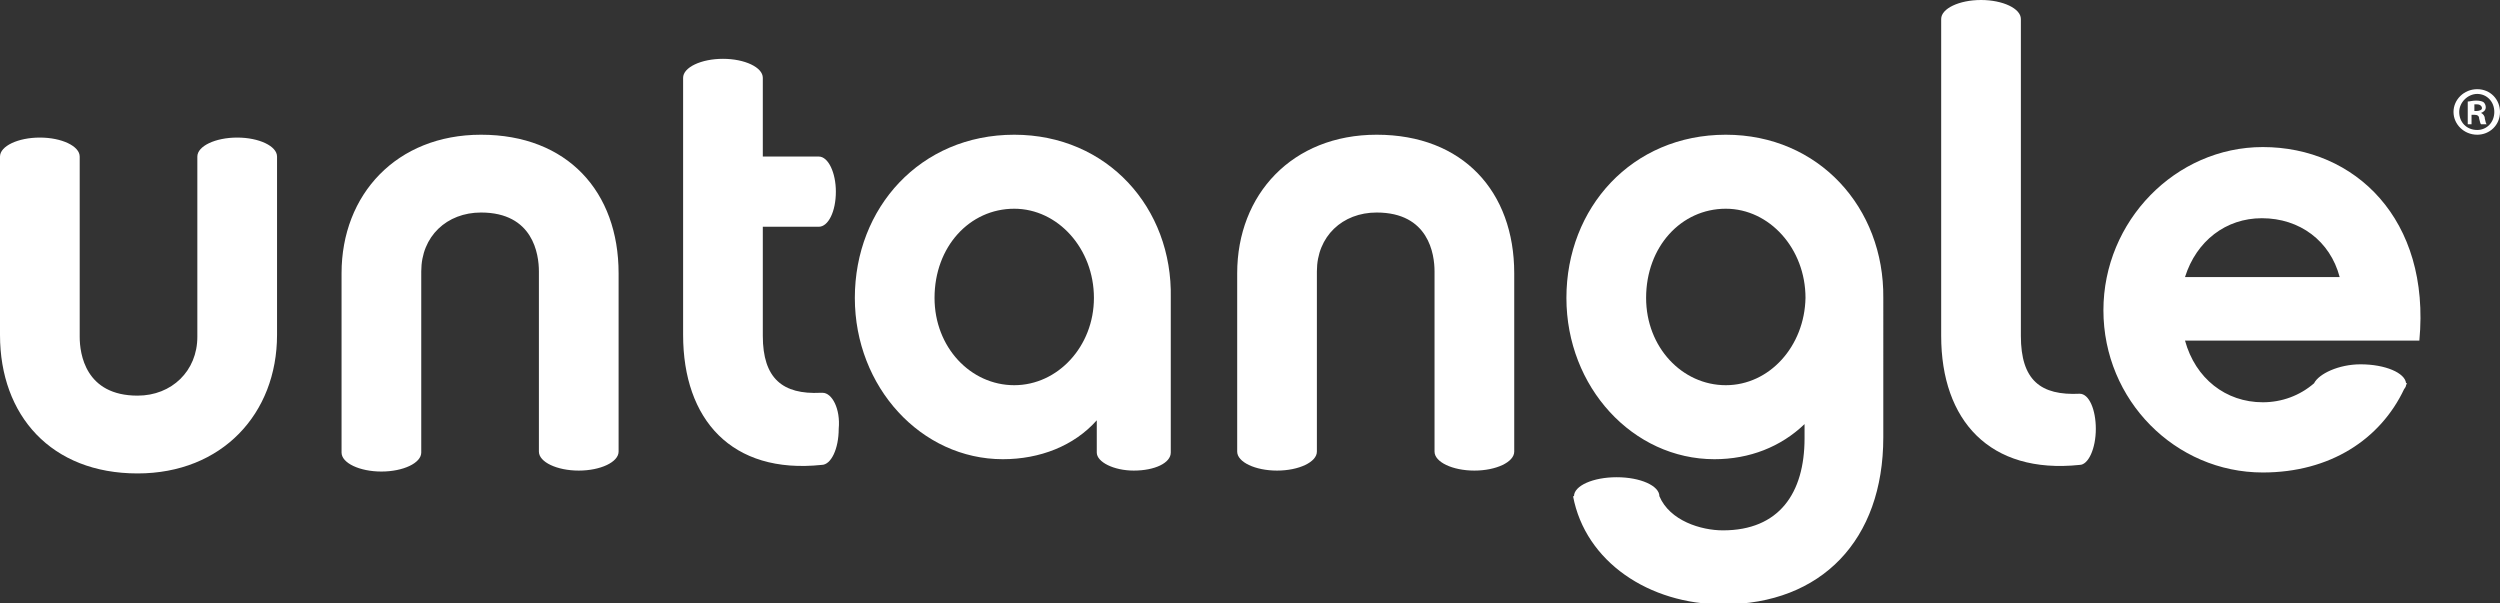
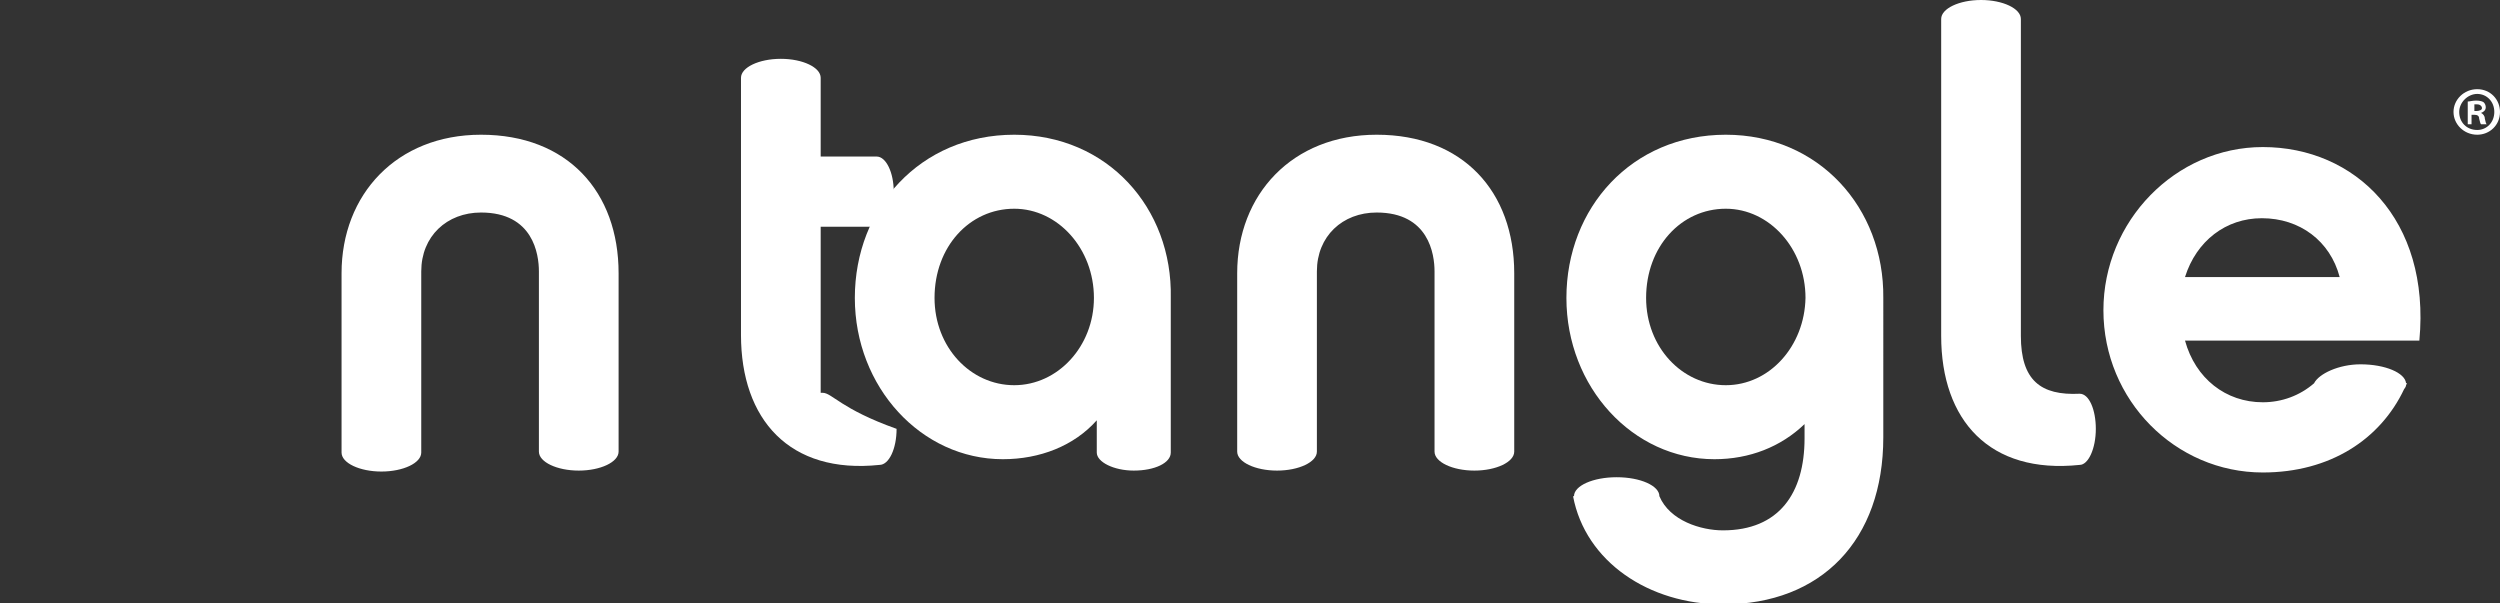
<svg xmlns="http://www.w3.org/2000/svg" version="1.1" id="Layer_1" x="0px" y="0px" viewBox="0 0 263.5 63.6" style="enable-background:new 0 0 263.5 63.6;" xml:space="preserve">
  <rect x="0" y="0" width="263.5" height="63.6" fill="#333333" stroke="none" />
  <style type="text/css">
	.st0{fill:#FFFFFF;}
</style>
  <g>
    <g>
      <g>
        <path class="st0" d="M50.7,14.2c-8.9,0-14.7,6.3-14.7,14.6v18.8c0,0,0,0.1,0,0.1c0,1.1,1.9,2,4.2,2c2.3,0,4.2-0.9,4.2-2V28.6     c0-3.7,2.7-6.2,6.3-6.2c5.5,0,6.1,4.4,6.1,6.2v18.9c0,0,0,0.1,0,0.1c0,1.1,1.9,2,4.2,2c2.3,0,4.2-0.9,4.2-2V28.8     C65.2,20.2,59.8,14.2,50.7,14.2z" />
        <path class="st0" d="M106.9,14.2c-9.9,0-16.8,7.7-16.8,17.2c0,9.4,7,17,15.6,17c3.9,0,7.5-1.4,9.9-4.1v3.4h0c0,1,1.8,1.9,3.9,1.9     c2.2,0,3.9-0.8,3.9-1.9V31.4C123.6,21.9,116.7,14.2,106.9,14.2z M106.9,40.6c-4.6,0-8.4-4-8.4-9.2c0-5.4,3.7-9.4,8.4-9.4     c4.6,0,8.4,4.2,8.4,9.4C115.3,36.5,111.5,40.6,106.9,40.6z" />
        <path class="st0" d="M145.1,14.2c-8.9,0-14.7,6.3-14.7,14.6v18.7c0,0,0,0.1,0,0.1c0,1.1,1.9,2,4.2,2c2.3,0,4.2-0.9,4.2-2V28.6     c0-3.7,2.7-6.2,6.3-6.2c5.5,0,6.1,4.4,6.1,6.2v18.9c0,0,0,0.1,0,0.1c0,1.1,1.9,2,4.2,2c2.3,0,4.2-0.9,4.2-2V28.8     C159.6,20.2,154.2,14.2,145.1,14.2z" />
        <path class="st0" d="M181.9,14.2c-9.9,0-16.8,7.7-16.8,17.2c0,9.4,7,17,15.6,17c3.7,0,7-1.3,9.5-3.7v1.5c0,5.8-2.7,9.7-8.6,9.7     c-2.3,0-5.6-1-6.7-3.6c0-1.1-2-2-4.5-2c-2.5,0-4.5,0.9-4.5,2h-0.1c1.3,6.9,8,11.4,15.8,11.4c10.4,0,16.9-6.8,16.9-17.6V31.4     C198.6,21.9,191.7,14.2,181.9,14.2z M181.9,40.6c-4.6,0-8.4-4-8.4-9.2c0-5.4,3.7-9.4,8.4-9.4c4.6,0,8.4,4.2,8.4,9.4     C190.2,36.5,186.5,40.6,181.9,40.6z" />
-         <path class="st0" d="M25,14.5c-2.3,0-4.2,0.9-4.2,2c0,0,0,0.1,0,0.1v18.9c0,3.6-2.7,6.2-6.3,6.2c-5.5,0-6.1-4.4-6.1-6.2V16.6     c0,0,0-0.1,0-0.1c0-1.1-1.9-2-4.2-2S0,15.4,0,16.5v18.8c0,8.5,5.4,14.6,14.5,14.6c8.9,0,14.7-6.3,14.7-14.6V16.5     C29.2,15.4,27.3,14.5,25,14.5z" />
-         <path class="st0" d="M86.7,41.4c-0.1,0-0.1,0-0.2,0c-4,0.2-6.1-1.5-6.1-6V23.9h5.9c1,0,1.8-1.6,1.8-3.7c0-2-0.8-3.7-1.8-3.7v0     h-5.9V8.2c0-1.1-1.9-2-4.2-2c-2.3,0-4.2,0.9-4.2,2c0,0,0,0.1,0,0.1v27c0,8.9,5.1,14.7,14.6,13.7v0c0,0,0,0,0,0     c1,0,1.8-1.7,1.8-3.8C88.6,43.1,87.7,41.4,86.7,41.4z" />
+         <path class="st0" d="M86.7,41.4c-0.1,0-0.1,0-0.2,0V23.9h5.9c1,0,1.8-1.6,1.8-3.7c0-2-0.8-3.7-1.8-3.7v0     h-5.9V8.2c0-1.1-1.9-2-4.2-2c-2.3,0-4.2,0.9-4.2,2c0,0,0,0.1,0,0.1v27c0,8.9,5.1,14.7,14.6,13.7v0c0,0,0,0,0,0     c1,0,1.8-1.7,1.8-3.8C88.6,43.1,87.7,41.4,86.7,41.4z" />
        <path class="st0" d="M219.2,41.5L219.2,41.5c-4.1,0.2-6.2-1.4-6.2-6.1V2c0-1.1-1.9-2-4.2-2c-2.3,0-4.2,0.9-4.2,2h0v33.4     c0,8.9,5.1,14.6,14.6,13.6c0.9,0,1.7-1.7,1.7-3.8C220.9,43.2,220.2,41.5,219.2,41.5z" />
        <path class="st0" d="M238.5,15.5c-9.2,0-16.8,7.8-16.8,17.2c0,9.5,7.6,17.1,16.8,17.1c7.1,0,12.4-3.5,14.9-8.8     c0.1-0.1,0.2-0.3,0.2-0.4c0-0.1,0.1-0.1,0.1-0.2h-0.1c-0.1-1.1-2.2-2-4.8-2c-2.3,0-4.4,1-4.9,2c-1.5,1.3-3.4,2-5.4,2     c-3.9,0-7.1-2.5-8.2-6.5H255C256.2,23.1,248.2,15.5,238.5,15.5z M230.3,29.2c1.2-3.8,4.3-6.2,8.1-6.2c4,0,7.2,2.4,8.2,6.2H230.3z     " />
        <g>
          <g>
            <path class="st0" d="M263.5,11.8c0,1.4-1.1,2.4-2.4,2.4c-1.4,0-2.5-1.1-2.5-2.4c0-1.3,1.1-2.4,2.5-2.4       C262.5,9.4,263.5,10.5,263.5,11.8z M259.2,11.8c0,1.1,0.8,1.9,1.9,1.9c1,0,1.8-0.8,1.8-1.9c0-1.1-0.8-1.9-1.8-1.9       S259.2,10.8,259.2,11.8z M260.7,13.1h-0.6v-2.4c0.2,0,0.5-0.1,0.9-0.1c0.4,0,0.7,0.1,0.8,0.2c0.1,0.1,0.2,0.3,0.2,0.5       c0,0.3-0.2,0.5-0.5,0.6v0c0.2,0.1,0.4,0.3,0.4,0.6c0.1,0.4,0.1,0.5,0.2,0.6h-0.6c-0.1-0.1-0.1-0.3-0.2-0.6       c0-0.3-0.2-0.4-0.5-0.4h-0.3V13.1z M260.7,11.7h0.3c0.3,0,0.6-0.1,0.6-0.3c0-0.2-0.2-0.4-0.5-0.4c-0.1,0-0.2,0-0.3,0V11.7z" />
          </g>
        </g>
      </g>
    </g>
  </g>
</svg>